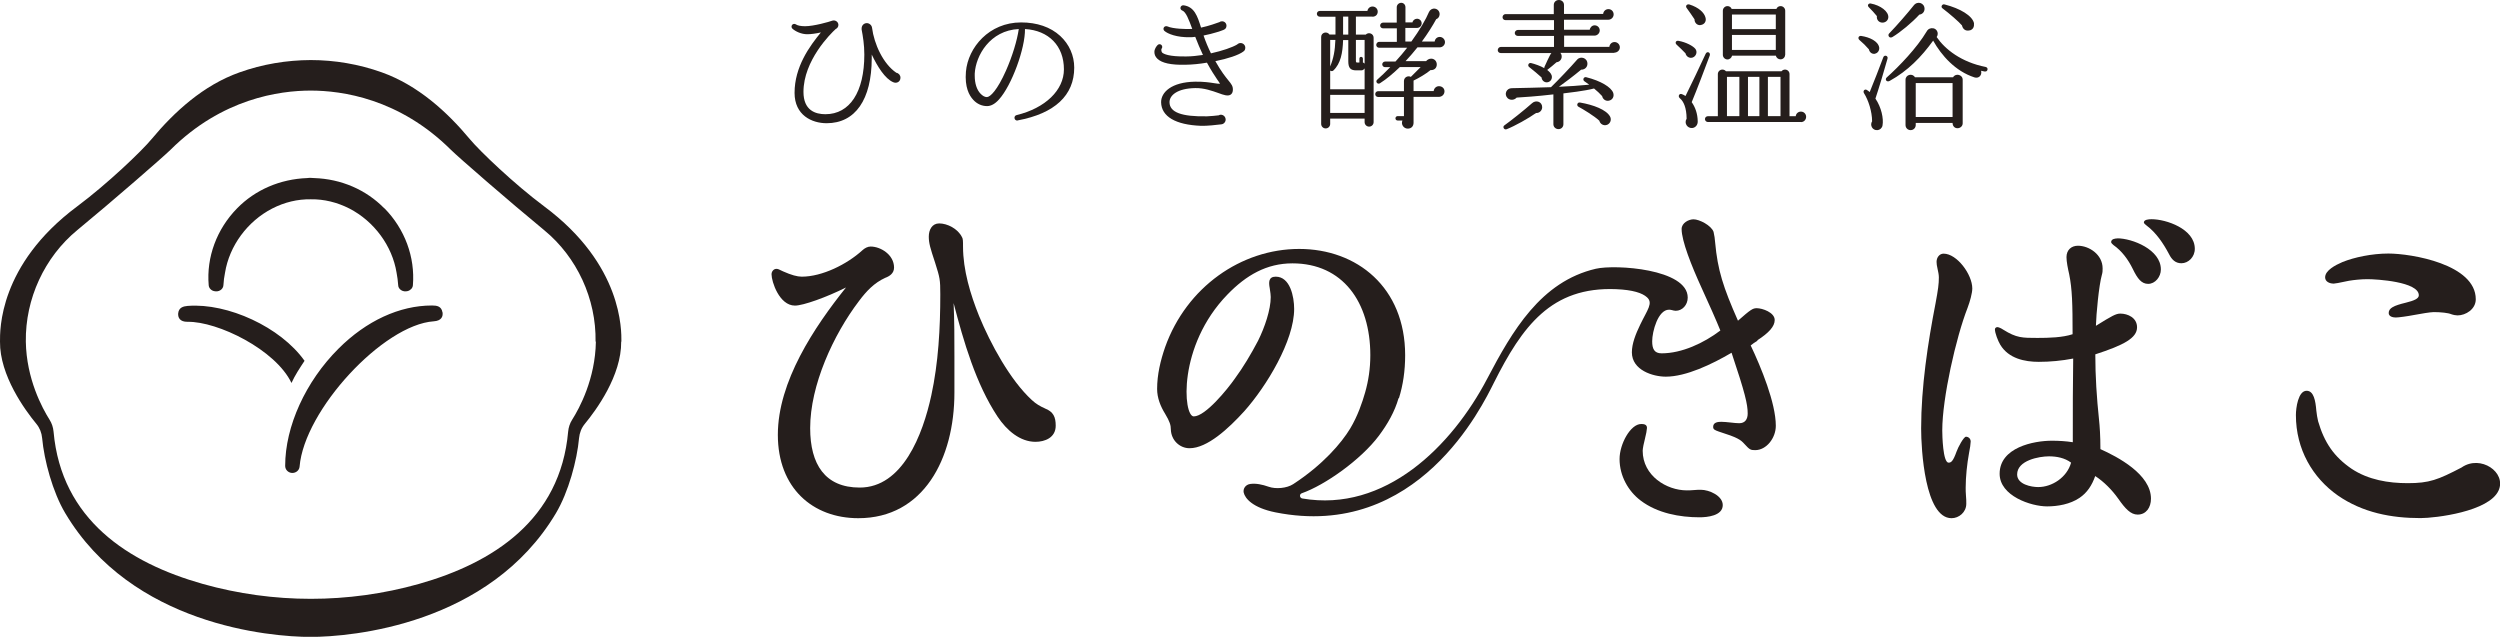
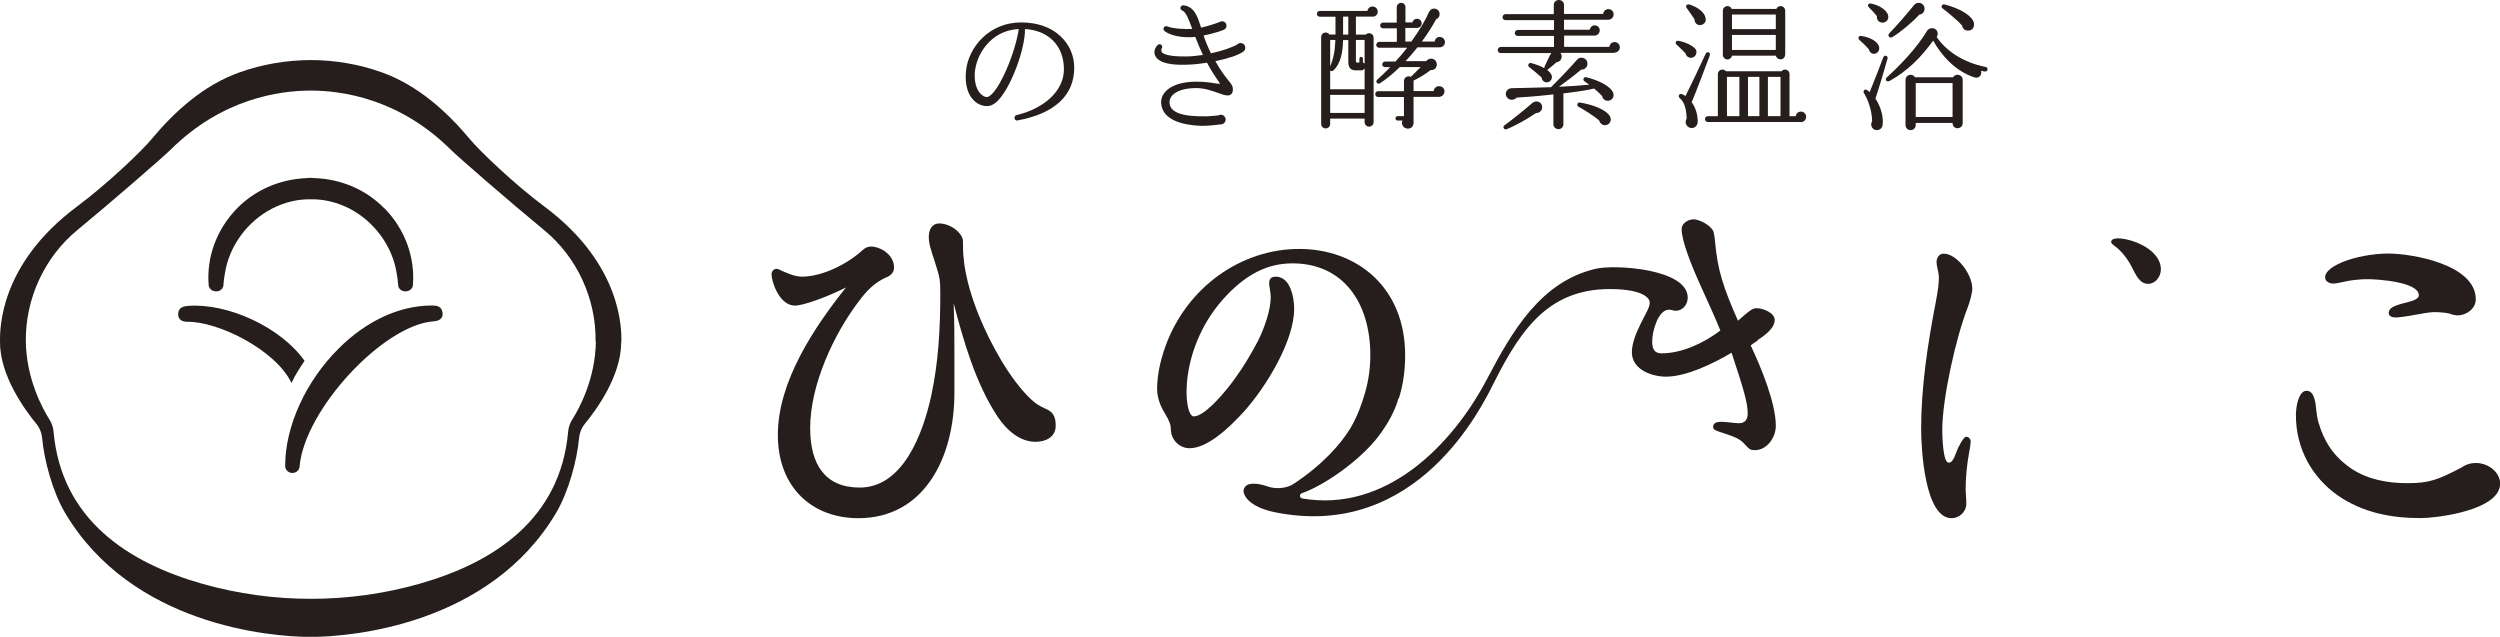
<svg xmlns="http://www.w3.org/2000/svg" id="_レイヤー_2" data-name="レイヤー 2" width="249.76" height="63.62" viewBox="0 0 249.76 63.62">
  <defs>
    <style>
      .cls-1 {
        fill: #251E1C;
      }
    </style>
  </defs>
  <g id="_レイアウト" data-name="レイアウト">
    <g>
      <path class="cls-1" d="M30.43,36.04c-.49.74-.96,1.45-1.31,2.22-1.59-3.33-7.37-6.16-10.38-6.11-.78.01-.97-.43-.94-.84.06-.59.5-.71.96-.75,0,0,.02,0,.03,0,3.95-.3,9.24,2.11,11.63,5.48ZM44.2,31.19c-.1-.59-.55-.67-1.02-.67h-.03c-3.23,0-6.55,1.53-9.33,4.31-3.29,3.28-5.33,7.77-5.33,11.71,0,.38.29.68.67.71.02,0,.03,0,.05,0,.37,0,.69-.27.72-.63h0c.46-5.64,8.35-14.18,13.41-14.52.76-.05.94-.48.87-.91ZM62.06,34.13c.03,3.4-2.5,6.84-3.63,8.21-.34.41-.53.9-.58,1.43-.2,2.21-1.05,5.38-2.31,7.5-6.64,11.16-20.45,12.36-24.51,12.36s-17.87-1.19-24.51-12.36c-1.26-2.11-2.11-5.29-2.31-7.5-.05-.53-.24-1.02-.58-1.43C2.5,40.97-.03,37.52,0,34.13,0,33.02-.15,26.47,7.71,20.62c3.03-2.26,6.46-5.54,7.44-6.73,2.25-2.7,5.16-5.38,8.78-6.66,2.29-.82,4.71-1.22,7.11-1.23h0c2.39,0,4.82.41,7.11,1.23,3.61,1.29,6.53,3.96,8.78,6.66.98,1.18,4.41,4.47,7.44,6.73,7.86,5.85,7.71,12.4,7.71,13.51ZM59.5,34.13c.07-4.27-1.85-8.44-5.14-11.14-3.45-2.84-8.6-7.31-9.32-8.03-5.16-5.12-10.89-5.91-14-5.91-3.11,0-8.85.79-14,5.91-.72.71-5.87,5.19-9.32,8.03-3.28,2.7-5.2,6.87-5.14,11.14.06,3.73,1.64,6.64,2.37,7.8.23.36.36.77.4,1.19.78,8.79,7.47,13.12,14.92,15.22,7.04,1.98,14.53,1.98,21.57,0,7.44-2.1,14.14-6.43,14.92-15.22.04-.42.17-.83.4-1.19.73-1.15,2.31-4.07,2.37-7.8ZM38.39,20.81c-1.82-1.86-4.3-2.93-7-3.02-.12,0-.23-.02-.35-.02s-.23,0-.35.02c-2.7.1-5.19,1.17-7,3.02-2.03,2.07-3.08,4.87-2.84,7.69.02.27.23.51.52.58.23.06.47.03.65-.09.18-.11.29-.3.3-.5.02-.42.08-.84.16-1.24.43-2.68,2.23-5.14,4.72-6.42,1.23-.63,2.53-.94,3.85-.92,1.32-.02,2.63.3,3.85.92,2.48,1.28,4.29,3.74,4.72,6.42.08.4.13.82.16,1.24,0,.2.12.39.3.5.18.12.42.15.65.09.29-.08.5-.31.52-.58.23-2.82-.81-5.62-2.84-7.69Z" />
      <g>
-         <path class="cls-1" d="M89.25,8.22c-.84-.35-1.6-1.59-2.16-2.77v.38c-.01,4.12-1.64,6.48-4.51,6.48-1.47,0-3.2-.8-3.2-3.03,0-2.61,1.5-4.66,2.63-6.04-.48.11-1,.18-1.36.18-.6,0-1.18-.28-1.49-.56-.11-.11-.11-.28-.01-.39.1-.1.25-.11.37-.03.14.1.46.18.91.18.88,0,2.44-.45,2.7-.55.29-.11.63.1.63.42,0,.18-.11.34-.27.41-.51.46-3.22,3.15-3.22,6.28,0,1.85,1.19,2.23,2.19,2.23,2.44,0,3.89-2.22,3.89-5.96,0-.97-.14-1.83-.27-2.5v-.11c0-.29.22-.53.52-.53.25,0,.49.21.52.46.21,1.63,1.11,3.61,2.43,4.5.24.04.41.25.41.49,0,.41-.38.6-.7.46Z" />
        <path class="cls-1" d="M101.67,12.04c-.17.03-.32-.1-.32-.27,0-.13.08-.24.21-.27,2.88-.7,4.73-2.5,4.73-4.57,0-2.35-1.52-3.89-3.89-4.03.03,1.92-1.32,5.63-2.6,7.04-.39.44-.8.66-1.19.66-.52,0-1.01-.22-1.38-.63-.41-.44-.86-1.26-.73-2.81.21-2.42,2.32-4.92,5.51-4.92,1.59,0,2.94.46,3.91,1.35.9.83,1.4,1.95,1.4,3.17,0,2.77-1.95,4.58-5.65,5.27ZM97.38,7.36v.22c0,.74.2,1.39.58,1.78.2.21.42.34.63.34.34,0,1.05-.7,1.91-2.64.63-1.42,1.12-3.03,1.28-4.16-2.88.14-4.3,2.65-4.4,4.45Z" />
        <path class="cls-1" d="M124.23,5.14c-.49.37-1.57.72-2.81.97.58,1.04,1.01,1.56,1.29,1.91.31.38.51.6.45,1.07-.03.21-.14.32-.24.38-.27.15-.65.03-1.21-.18-.6-.21-1.42-.51-2.3-.49-1.8.03-2.58.73-2.57,1.42.01,1,1.21,1.45,3.75,1.4.39-.01.91-.07,1.17-.1.06-.04.13-.06.2-.06.27,0,.48.21.49.48,0,.24-.18.45-.42.48-.48.06-1.47.17-2.05.15-2.54-.1-3.95-.93-3.98-2.35-.01-1,1.03-2.02,3.4-2.06.86-.01,1.46.08,1.9.15.25.04.48.07.59.06-.06-.11-.18-.28-.3-.45-.25-.37-.6-.9-1.01-1.66-.74.13-1.49.2-2.18.21-1.42.03-2.32-.17-2.77-.6-.22-.21-.3-.44-.3-.67-.01-.29.2-.58.32-.7.1-.11.28-.11.38-.01.11.11.11.28.01.39-.04.08-.01.29.06.37.14.13.65.42,2.42.39.53,0,1.11-.07,1.66-.15-.28-.59-.53-1.19-.77-1.81-.17.03-.34.04-.52.04-1.31.03-2.23-.34-2.56-.63-.11-.1-.13-.27-.03-.38.08-.1.22-.11.34-.07.52.24,1.88.29,2.47.25-.35-.96-.63-1.7-1-1.84-.11-.04-.18-.14-.18-.25,0-.17.15-.29.32-.27,1.07.15,1.38,1.07,1.74,2.23.8-.17,1.53-.44,1.84-.55.07-.06.15-.08.25-.08.24-.01.45.18.45.44,0,.21-.1.34-.3.42-.14.06-1,.37-1.99.56.21.62.46,1.21.74,1.78,1.14-.25,2.14-.6,2.61-.88.08-.08.21-.15.34-.15.27,0,.48.21.48.46,0,.2-.07.31-.2.39Z" />
        <path class="cls-1" d="M137.1,1.66h-1.64v1.8h.98c.28-.29.79-.11.79.31v8.43c0,.25-.2.45-.45.45s-.45-.2-.45-.45v-.35h-3.44v.53c0,.25-.2.45-.45.45s-.45-.2-.45-.45V3.69c0-.45.59-.6.83-.24h.6v-1.78h-1.56c-.17,0-.3-.13-.3-.29s.13-.29.3-.29h4.75c.04-.25.25-.44.51-.44.28,0,.52.22.52.51,0,.31-.22.51-.53.51ZM132.89,8.92h3.44v-2.09c-.07.11-.18.2-.32.2h-.52c-.58,0-.79-.25-.79-.91v-2.12h-.52c-.04,1.28-.24,2.36-.98,3.05-.08.08-.22.07-.31,0v1.88ZM132.89,3.99v2.65c.34-.83.48-1.57.52-2.65h-.52ZM132.89,11.28h3.44v-1.8h-3.44v1.8ZM134.18,3.46h.52v-1.8h-.52v1.8ZM136.33,3.99h-.87v2.09c0,.13.03.17.14.17h.21v-.39c0-.1.07-.18.17-.18s.18.08.18.18v.39c.08.01.13.06.17.11v-2.37ZM143.82,4.73h-2.21c-.35.45-.76.91-1.19,1.38h2.05c.13-.15.31-.25.51-.25.32,0,.56.25.56.58,0,.37-.27.59-.62.56-.46.38-1.19.81-1.7,1.05v1.05h2.01c.03-.28.25-.49.53-.49.3,0,.55.21.55.51,0,.32-.25.56-.58.56h-2.51v2.58c0,.34-.21.59-.58.59-.42,0-.7-.44-.53-.81h-.48c-.13,0-.22-.1-.22-.22s.1-.22.22-.22h.63v-1.91h-2.58c-.17,0-.29-.13-.29-.29s.13-.29.29-.29h2.58v-1.01c0-.37.38-.58.69-.42l.98-.98h-2.08c-.66.63-1.31,1.19-1.99,1.62-.24.15-.48-.17-.28-.35.41-.37.83-.76,1.31-1.26h-.52c-.15,0-.28-.13-.28-.28s.13-.28.28-.28h1.04c.44-.48.83-.94,1.17-1.38h-2.81c-.15,0-.28-.13-.28-.28s.13-.31.28-.31h1.78v-1.35h-1.39c-.15,0-.28-.13-.28-.28s.13-.29.28-.29h1.38V.72c0-.24.21-.44.45-.44s.42.2.42.44v1.52h.7c.04-.21.24-.37.46-.37.25,0,.46.21.46.46,0,.27-.22.46-.48.46h-1.15v1.36h.6c.83-1.14,1.46-2.23,1.76-2.95.1-.22.32-.37.58-.34.31.04.52.31.48.62-.03.21-.15.37-.34.44-.31.58-.88,1.49-1.43,2.23h1.28c.03-.27.24-.46.51-.46.28,0,.52.24.52.52,0,.29-.25.52-.53.52Z" />
        <path class="cls-1" d="M161.28,5.28h-5.39c.29.35.08.9-.39.94-.22.2-.7.6-.93.77.18.14.38.32.45.55.08.28-.07.58-.34.66-.32.11-.65-.13-.67-.46-.18-.18-.96-.83-1.25-1.05-.18-.15-.04-.45.2-.39.34.08.96.29,1.32.51,0-.04,0-.07.01-.11.07-.14.53-1.21.7-1.4h-5.06c-.17,0-.3-.13-.3-.29s.13-.32.3-.32h5.32v-1.1h-3.61c-.17,0-.31-.13-.31-.29s.14-.31.31-.31h3.61v-.98h-4.85c-.17,0-.29-.13-.29-.29s.13-.31.29-.31h4.83V.49c0-.28.22-.49.51-.49s.51.21.51.49v.9h3.91c.03-.27.25-.48.53-.48.3,0,.52.24.52.53s-.24.53-.53.53h-4.43v1h2.57c.04-.24.24-.44.49-.44.28,0,.51.22.51.51,0,.29-.25.52-.53.52h-3.03v1.12h4.52c.03-.27.24-.48.52-.48.29,0,.53.24.53.53s-.25.53-.55.53ZM153.47,11.28c-.77.55-2.14,1.31-2.95,1.63-.25.1-.45-.24-.22-.39.59-.42,1.95-1.49,2.77-2.22.38-.34,1-.14,1,.41,0,.32-.27.59-.59.58ZM160.72,10.06c-.31.06-.6-.15-.66-.46-.22-.25-.51-.51-.81-.76-.87.24-2.71.45-3.06.49v3.08c0,.28-.21.49-.49.49s-.51-.21-.51-.49v-2.98c-1.71.2-3.03.28-3.67.32-.24.27-.65.29-.9.06-.39-.38-.13-1,.41-1,.96-.01,2.84-.07,3.92-.1.65-.63,1.97-2.01,2.61-2.75.32-.38,1.03-.2,1.03.41,0,.35-.28.6-.63.59-.7.59-1.66,1.31-2.22,1.71.9-.04,2.02-.11,3.03-.21-.13-.08-.34-.25-.48-.34-.21-.14-.08-.46.17-.41,1.48.37,2.49,1,2.7,1.55.13.35-.04.73-.44.8ZM160.55,12.47c-.32.13-.69-.07-.77-.41-.51-.48-1.66-1.17-2.09-1.4-.22-.13-.1-.46.15-.42,1.39.24,2.64.73,3.01,1.4.17.31.04.69-.29.83Z" />
        <path class="cls-1" d="M169.09,5.75c-.31.1-.63-.1-.7-.42-.18-.2-.62-.62-.88-.86-.2-.17-.1-.44.18-.39.74.13,1.46.51,1.69.81.22.29.08.73-.28.86ZM169.01,10.21c.35.49.59,1.15.6,1.92.01.34-.22.63-.55.66-.48.04-.84-.48-.56-.93-.01-1.12-.31-1.74-.67-2.04-.24-.2-.06-.53.21-.41.08.04.24.1.35.18.52-1.03,1.52-3.15,2.01-4.21.14-.31.52-.14.41.17-.44,1.18-1.32,3.51-1.8,4.65ZM169.88,2.51c-.34.03-.6-.25-.59-.58-.14-.22-.59-.87-.77-1.11-.18-.21,0-.45.27-.37.91.29,1.48.81,1.6,1.32.1.35-.11.7-.51.73ZM179.92,12.19h-9.3c-.15,0-.29-.14-.29-.29,0-.17.14-.29.29-.29h1v-4.21c0-.25.21-.45.46-.45.14,0,.27.07.35.17h5.55c.08-.1.21-.17.35-.17.25,0,.45.2.45.45v4.21h.62c.03-.27.25-.46.52-.46.3,0,.52.24.52.52s-.21.53-.52.53ZM178.34,5.48c0,.25-.21.45-.46.45-.22,0-.42-.15-.46-.37h-4.38c-.04.21-.24.38-.46.38-.25,0-.46-.21-.46-.46V1.07c0-.25.21-.46.46-.46.2,0,.35.11.42.28h4.47c.07-.17.22-.28.42-.28.25,0,.46.21.46.46v4.41ZM173.77,11.6v-3.92h-1.24v3.92h1.24ZM173.03,2.91h4.38v-1.46h-4.38v1.46ZM173.03,4.99h4.38v-1.5h-4.38v1.5ZM174.63,11.6h1.14v-3.92h-1.14v3.92ZM176.62,11.6h1.26v-3.92h-1.26v3.92Z" />
        <path class="cls-1" d="M187.33,5.37c-.3.06-.56-.14-.62-.44-.32-.37-.56-.6-.94-.93-.21-.18-.08-.45.17-.41.86.13,1.69.53,1.8,1.15.04.28-.13.56-.41.62ZM187.37,9.86c.58.86.83,1.98.7,2.68-.04.24-.25.44-.52.46-.48.04-.77-.49-.52-.88,0-.97-.37-2.11-.81-2.81-.14-.22.08-.46.29-.32.1.07.2.13.28.21.35-.86,1.04-2.6,1.36-3.48.1-.28.51-.15.42.14-.29,1.05-.89,3.05-1.21,4ZM188.02,2.26c-.34-.03-.56-.31-.51-.65-.14-.18-.63-.73-.8-.88-.21-.2-.03-.42.18-.38.98.18,1.81.8,1.76,1.4-.03.32-.31.53-.63.51ZM198.3,7.15l-.38-.08c.11.46-.24.8-.67.66-1.91-.62-3.29-2.19-4.12-3.67-1.18,1.63-2.53,3.02-4.34,4.02-.31.17-.51-.14-.3-.34,1.25-1.12,3.01-2.95,3.98-4.58.11-.2.24-.31.48-.34.51-.07.81.48.53.88.83,1.22,2.46,2.51,4.9,2.99.13.03.21.14.18.27-.03.13-.14.21-.27.18ZM191.76,1.45c-.74.81-1.9,1.77-2.7,2.25-.32.18-.49-.18-.34-.34.81-.84,1.91-2.11,2.47-2.82.38-.49,1.08-.24,1.08.34,0,.31-.22.55-.52.58ZM196.08,12.32c0,.28-.24.49-.52.49-.31,0-.49-.24-.49-.53h-3.68v.21c0,.28-.22.51-.51.51s-.51-.22-.51-.51v-4.52c0-.52.69-.69.94-.25h3.81c.25-.44.96-.27.96.25v4.35ZM191.39,11.69h3.68v-3.39h-3.68v3.39ZM196.78,3.03c-.39.11-.69-.11-.77-.49-.29-.35-1.25-1.18-1.95-1.71-.2-.14-.04-.45.2-.39,1.6.41,2.78,1.14,2.95,1.87.03.34-.06.62-.42.73Z" />
      </g>
      <g>
        <path class="cls-1" d="M104.39,40.8c-.48-.21-.89-.45-1.3-.83-2.16-1.98-4.13-5.61-5.28-8.41-.86-2.14-1.6-4.58-1.6-6.93,0-.54,0-.79-.11-.95-.41-.83-1.46-1.36-2.27-1.36-.7,0-1.04.62-1.04,1.32,0,.66.15,1.15.63,2.6.48,1.52.52,1.69.52,3.17,0,3.38-.19,6.84-.9,10.1-.85,3.92-2.87,9.2-7.15,9.2-3.46,0-4.95-2.31-4.95-5.94,0-4.28,2.31-9.32,4.88-12.7.74-.99,1.52-1.81,2.61-2.31.44-.16.89-.45.89-1.03,0-1.28-1.34-2.1-2.34-2.1-.3,0-.59.16-.82.37-1.53,1.4-4.02,2.64-6.06,2.64-.45,0-1.04-.16-1.87-.53-.41-.21-.52-.25-.67-.25-.26,0-.48.25-.48.54,0,.74.78,3.13,2.34,3.13.82,0,3.12-.82,5.1-1.81-3.17,3.96-6.81,9.4-6.81,14.72s3.49,8.33,8.04,8.33c6.51,0,9.6-5.94,9.6-12.54v-3.63c0-1.78,0-3.55-.08-5.32,1.01,3.88,2.23,8.08,4.39,11.34.93,1.4,2.26,2.52,3.79,2.52.93,0,2.02-.41,2.02-1.61,0-.87-.23-1.4-1.09-1.73Z" />
        <path class="cls-1" d="M197.04,28.82c0-1.4-1.53-3.48-2.87-3.48-.4,0-.7.37-.7.82,0,.18.03.41.1.7.06.26.13.59.13.85,0,.67-.07,1.18-.33,2.59-.77,3.96-1.44,8.36-1.44,12.51,0,2.07.37,8.96,3.04,8.96.73,0,1.47-.59,1.47-1.44,0-.26,0-.52-.03-.78-.03-.37-.03-.56-.03-.82,0-1.11.14-2.4.33-3.44.1-.48.17-1,.17-1.18,0-.3-.24-.48-.47-.48s-.8,1.07-.94,1.48c-.37,1.04-.57,1.11-.8,1.11-.57,0-.63-2.74-.63-3.22,0-3.22,1.37-9.29,2.53-12.25.24-.63.47-1.48.47-1.93Z" />
-         <path class="cls-1" d="M209.84,44.88c0-1.34-.07-2.3-.14-2.96-.23-2.18-.37-4.33-.37-6.52,2.84-.92,4.17-1.63,4.17-2.7,0-.96-.93-1.37-1.67-1.37-.44,0-.83.22-2.44,1.22.03-1.15.3-4.07.6-5.11.07-.22.07-.41.07-.63,0-1.37-1.34-2.26-2.47-2.26-.64,0-1.14.41-1.14,1.14,0,.45.14,1.15.27,1.71.3,1.48.34,2.96.34,5.99-1,.33-2.34.37-3.51.37-1.53,0-2.1,0-3.41-.82-.27-.18-.5-.26-.6-.26s-.24.08-.24.22c0,.37.3,1.15.54,1.55.83,1.37,2.44,1.7,3.84,1.7,1.13,0,2.3-.11,3.44-.33-.04,2.81-.04,4.73-.04,8.36-.7-.11-1.4-.15-2.1-.15-1.8,0-5.21.67-5.21,3.3,0,2.22,3.14,3.26,4.74,3.26,1.08,0,2.31-.22,3.24-.85.77-.52,1.24-1.25,1.57-2.18.87.56,1.7,1.41,2.3,2.26.7,1,1.24,1.59,1.94,1.59.84,0,1.33-.7,1.33-1.59,0-2.44-3.33-4.18-5.07-4.96ZM203.62,48.66c-.67,0-2.1-.26-2.1-1.26,0-1.41,2.2-1.81,3.18-1.81.76,0,1.57.15,2.21.63-.41,1.48-1.91,2.44-3.28,2.44Z" />
        <path class="cls-1" d="M211.54,23.82c-.2,0-.63.04-.63.37,0,.07.13.22.23.29.84.59,1.47,1.44,1.94,2.4.47.97.87,1.48,1.53,1.48.7,0,1.27-.7,1.27-1.44,0-2-2.88-3.11-4.35-3.11Z" />
-         <path class="cls-1" d="M214.95,21.9c-.3,0-.77.04-.77.33,0,.08.16.22.27.3.94.7,1.67,1.77,2.24,2.85.27.55.64.92,1.24.92.7,0,1.34-.63,1.34-1.44,0-2-2.88-2.96-4.31-2.96Z" />
-         <path class="cls-1" d="M169.91,48.93c-.23,0-.32,0-.68.03-.35.03-.48.03-.71.03-2.03,0-4.41-1.47-4.41-3.96,0-.21.13-.85.23-1.21.1-.36.2-.93.2-1.07,0-.36-.33-.39-.58-.39-1.07,0-2.16,2-2.16,3.5,0,1.68.87,3.21,2.1,4.14,1.68,1.28,3.93,1.68,5.89,1.68.74,0,2.32-.14,2.32-1.22,0-.93-1.35-1.53-2.19-1.53Z" />
        <path class="cls-1" d="M175.56,34c1.16-.75,1.74-1.39,1.74-2.03,0-.75-1.22-1.18-1.8-1.18-.39,0-.61.14-1.87,1.25,0,0,0,0,0,0-1.48-3.35-2.03-5.06-2.28-7.81-.03-.39-.07-.68-.16-1.07-.23-.64-1.42-1.25-2-1.25-.48,0-1.19.36-1.19.97,0,1.18.97,3.64,2,5.89.74,1.61,1.48,3.28,1.87,4.25-1.65,1.25-3.84,2.28-5.87,2.28-.74,0-.94-.46-.94-1.21,0-.97.58-3.15,1.68-3.15.07,0,.13,0,.29.04.09.03.28.07.38.07.65,0,1.2-.57,1.2-1.32,0-2.87-7.24-3.33-9.18-2.88-5.5,1.28-8.35,6.22-10.85,10.98-3.54,6.76-10.21,13.39-18.48,11.97-.27-.05-.31-.43-.05-.52,2.31-.81,5.9-3.34,7.7-5.74.87-1.16,1.59-2.42,1.97-3.76h.04c.41-1.31.62-2.74.62-4.29,0-6.78-4.81-10.62-10.59-10.62s-11.25,3.81-13.39,9.81c-.46,1.33-.8,2.74-.8,4.18,0,.89.34,1.74.8,2.48.47.78.57,1.15.57,1.55.03,1.11.9,1.89,1.87,1.89,1.77,0,3.9-1.97,5.47-3.7,2.21-2.48,4.98-7.03,4.98-10.22,0-1.22-.4-3.22-1.84-3.22-.73,0-.71.57-.6,1.15.07.41.1.74.1.89,0,1.26-.6,3.03-1.27,4.37-.7,1.33-1.47,2.63-2.34,3.81-.7,1-2.91,3.74-4.08,3.74-1.06,0-1.64-7.02,3.37-12.18,1.87-1.93,3.91-3.11,6.49-3.11,5.01,0,7.78,3.85,7.78,9.18,0,1.33-.19,2.57-.52,3.72h0c-.28.98-.73,2.33-1.49,3.6-.87,1.44-2.72,3.62-5.7,5.56-.63.41-1.73.51-2.44.26-.66-.23-1.27-.36-1.85-.28-.49.07-.73.5-.65.86.13.58.89,1.52,3.19,1.98,14.2,2.82,20.66-10.67,21.8-12.94,2.84-5.65,5.73-9.63,12.22-9.36,1.66.07,2.61.38,3.08.81.64.58.04,1.24-.68,2.74-.45.93-.83,1.89-.83,2.76,0,1.78,2.1,2.43,3.39,2.43,2.03,0,4.63-1.25,6.57-2.39h0c1.35,4.03,1.61,5.14,1.61,6.07,0,.57-.26.97-.84.97-.19,0-.58-.03-.87-.07-.29-.04-.77-.07-.93-.07-.29,0-.81.03-.81.5,0,.25.13.32.55.47,1.93.61,2.19.82,2.58,1.25.52.57.61.61,1.07.61,1.13,0,2.06-1.22,2.06-2.43,0-2.28-1.48-5.86-2.51-8.03.22-.18.38-.29.68-.47Z" />
        <path class="cls-1" d="M245.93,46.7c-2.38,1.24-3.23,1.57-5.39,1.57-1.93,0-3.94-.33-5.61-1.44-1.74-1.19-2.71-2.59-3.34-4.74-.07-.29-.15-.74-.18-1.07-.08-.99-.26-1.98-.97-1.98-.85,0-1.07,1.73-1.07,2.43,0,3.42,1.67,6.26,4.19,8.03,2.5,1.73,5.36,2.26,8.26,2.26,1.48,0,6.85-.64,7.8-2.76.81-1.81-1.79-3.6-3.68-2.31Z" />
        <path class="cls-1" d="M233.11,28.34c.11,0,.6-.08,1.56-.29.48-.08,1.22-.16,1.85-.16.9,0,5.13.25,5.13,1.61,0,.33-.45.53-1.3.74-1.19.29-1.71.53-1.71,1.03,0,.37.45.45.71.45s1.15-.12,1.82-.25c.63-.12,1.64-.29,1.97-.29.71,0,1.45.08,1.75.21.22.08.48.12.63.12.82,0,1.82-.62,1.82-1.61,0-3.5-6.43-4.57-8.73-4.57-1.63,0-3.42.37-4.61.86-.67.29-1.71.82-1.71,1.52,0,.45.48.62.82.62Z" />
      </g>
    </g>
  </g>
</svg>